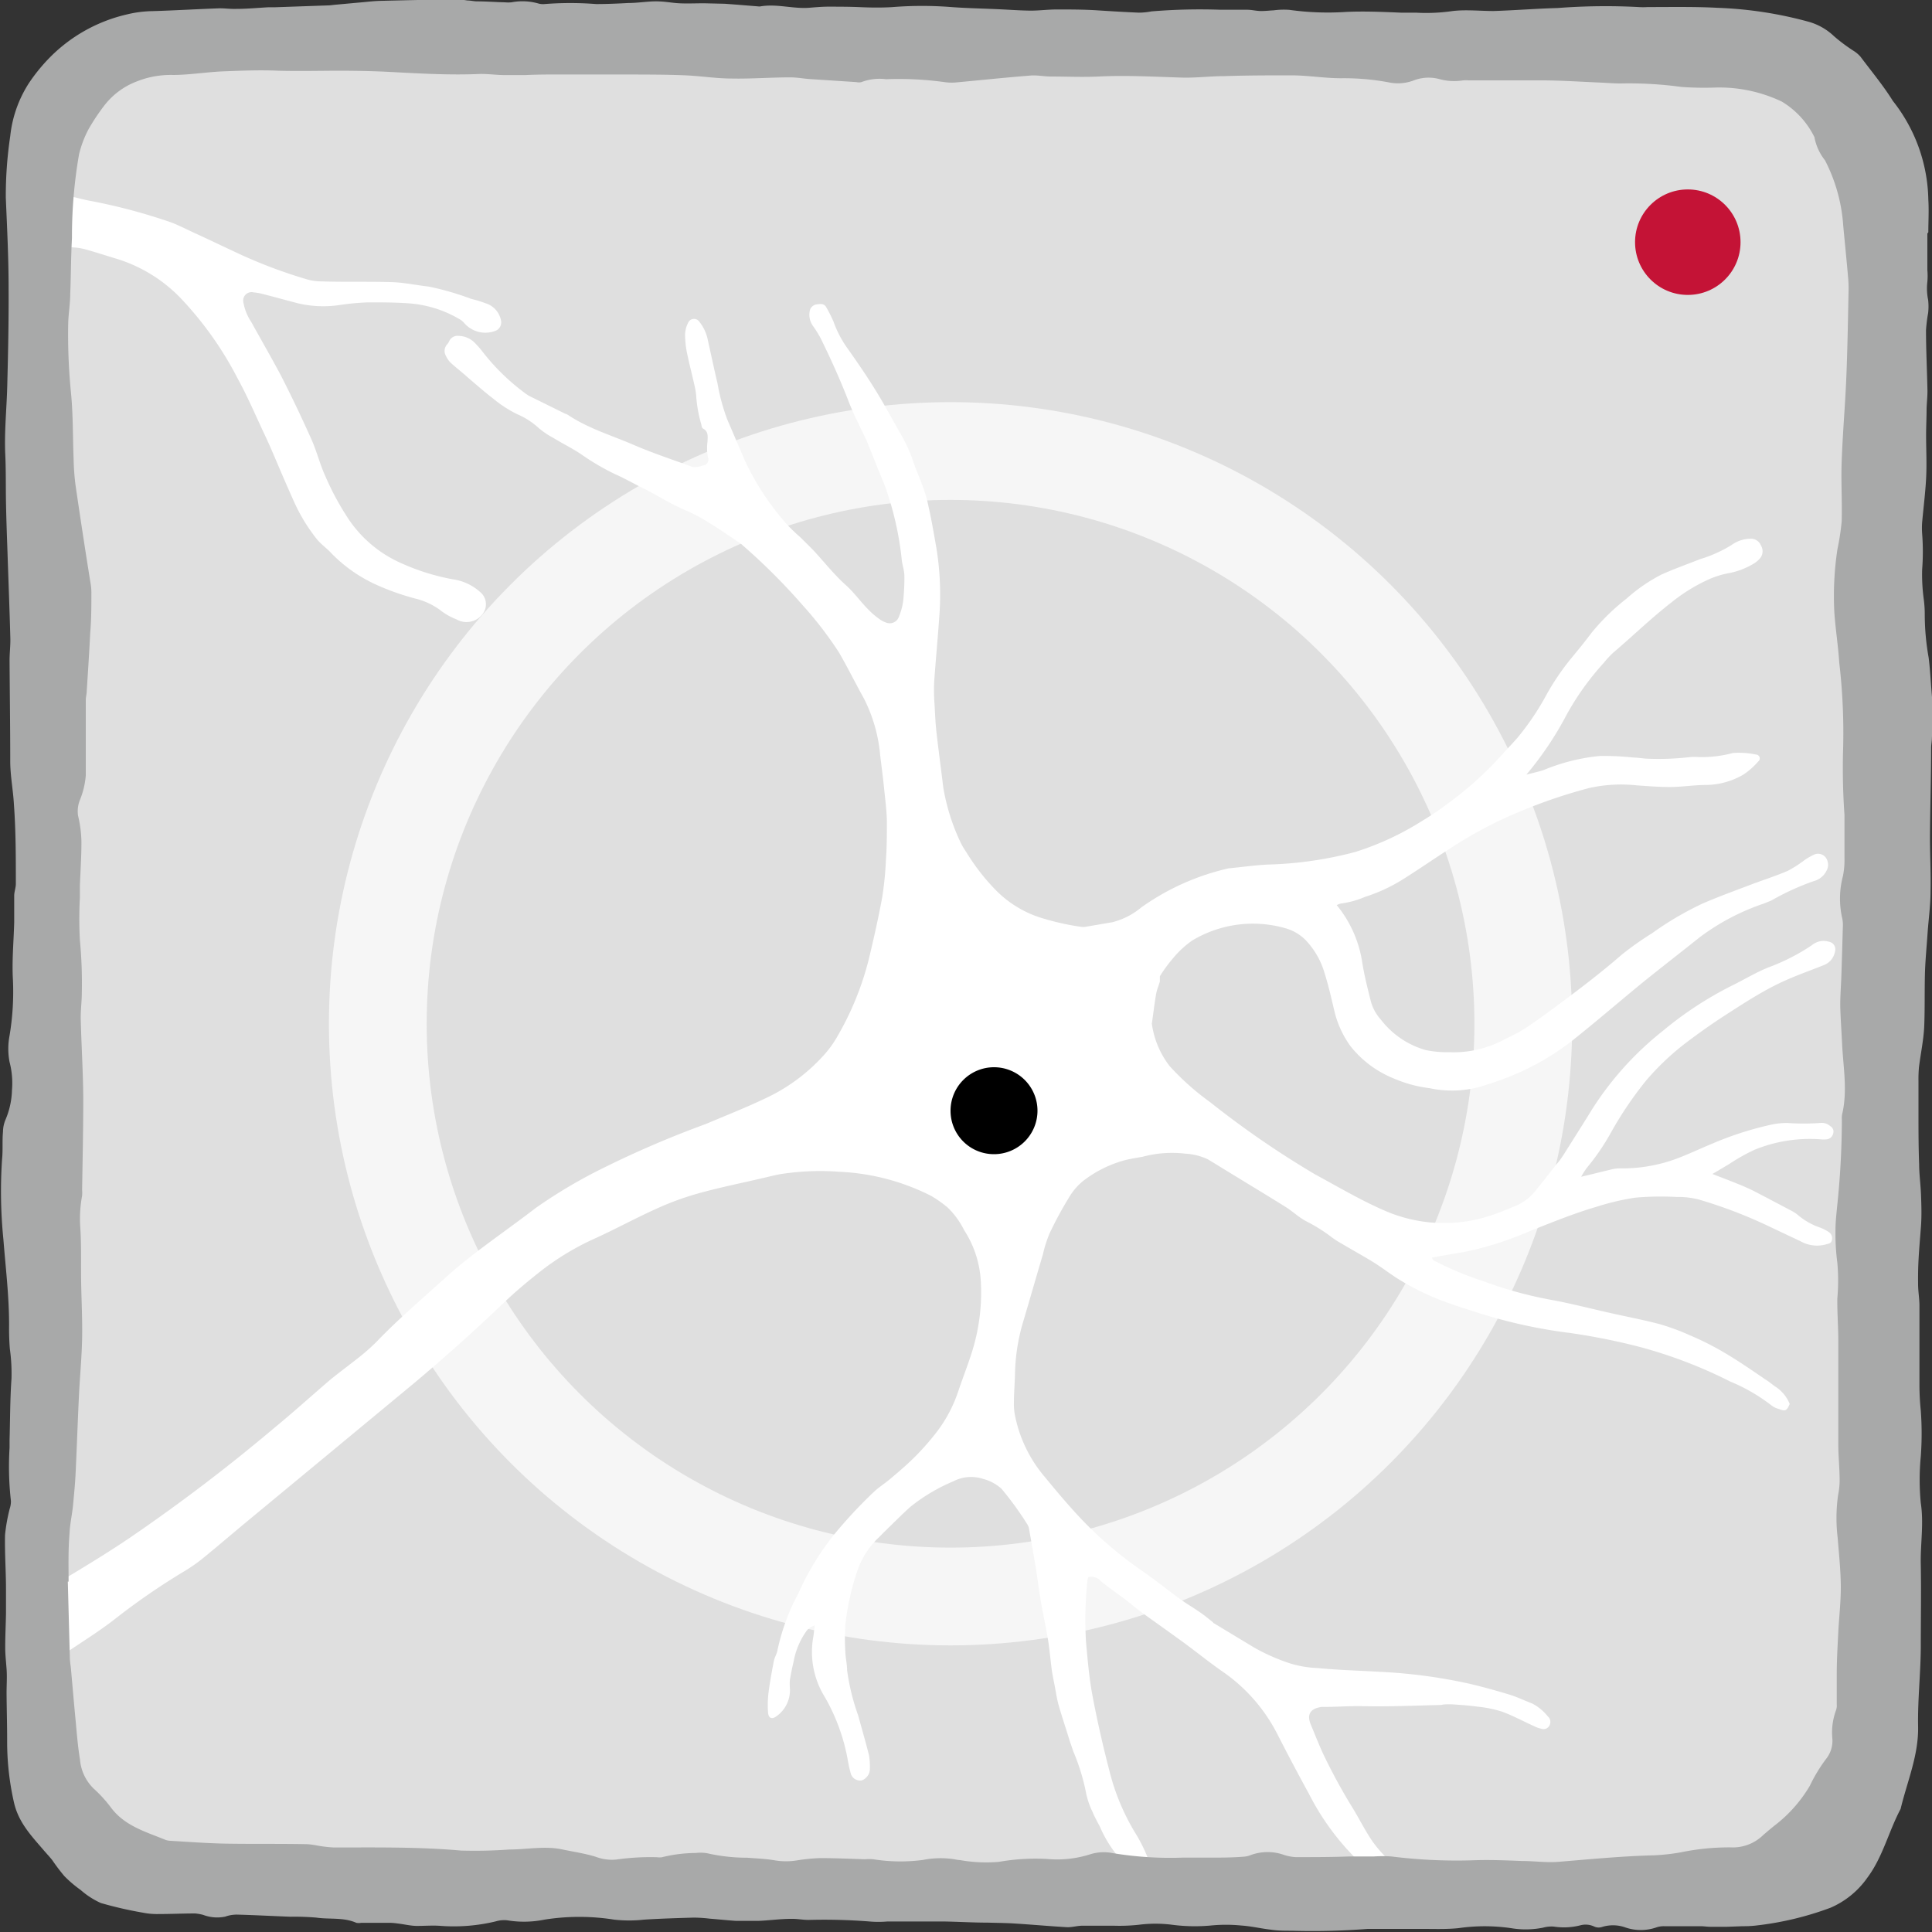
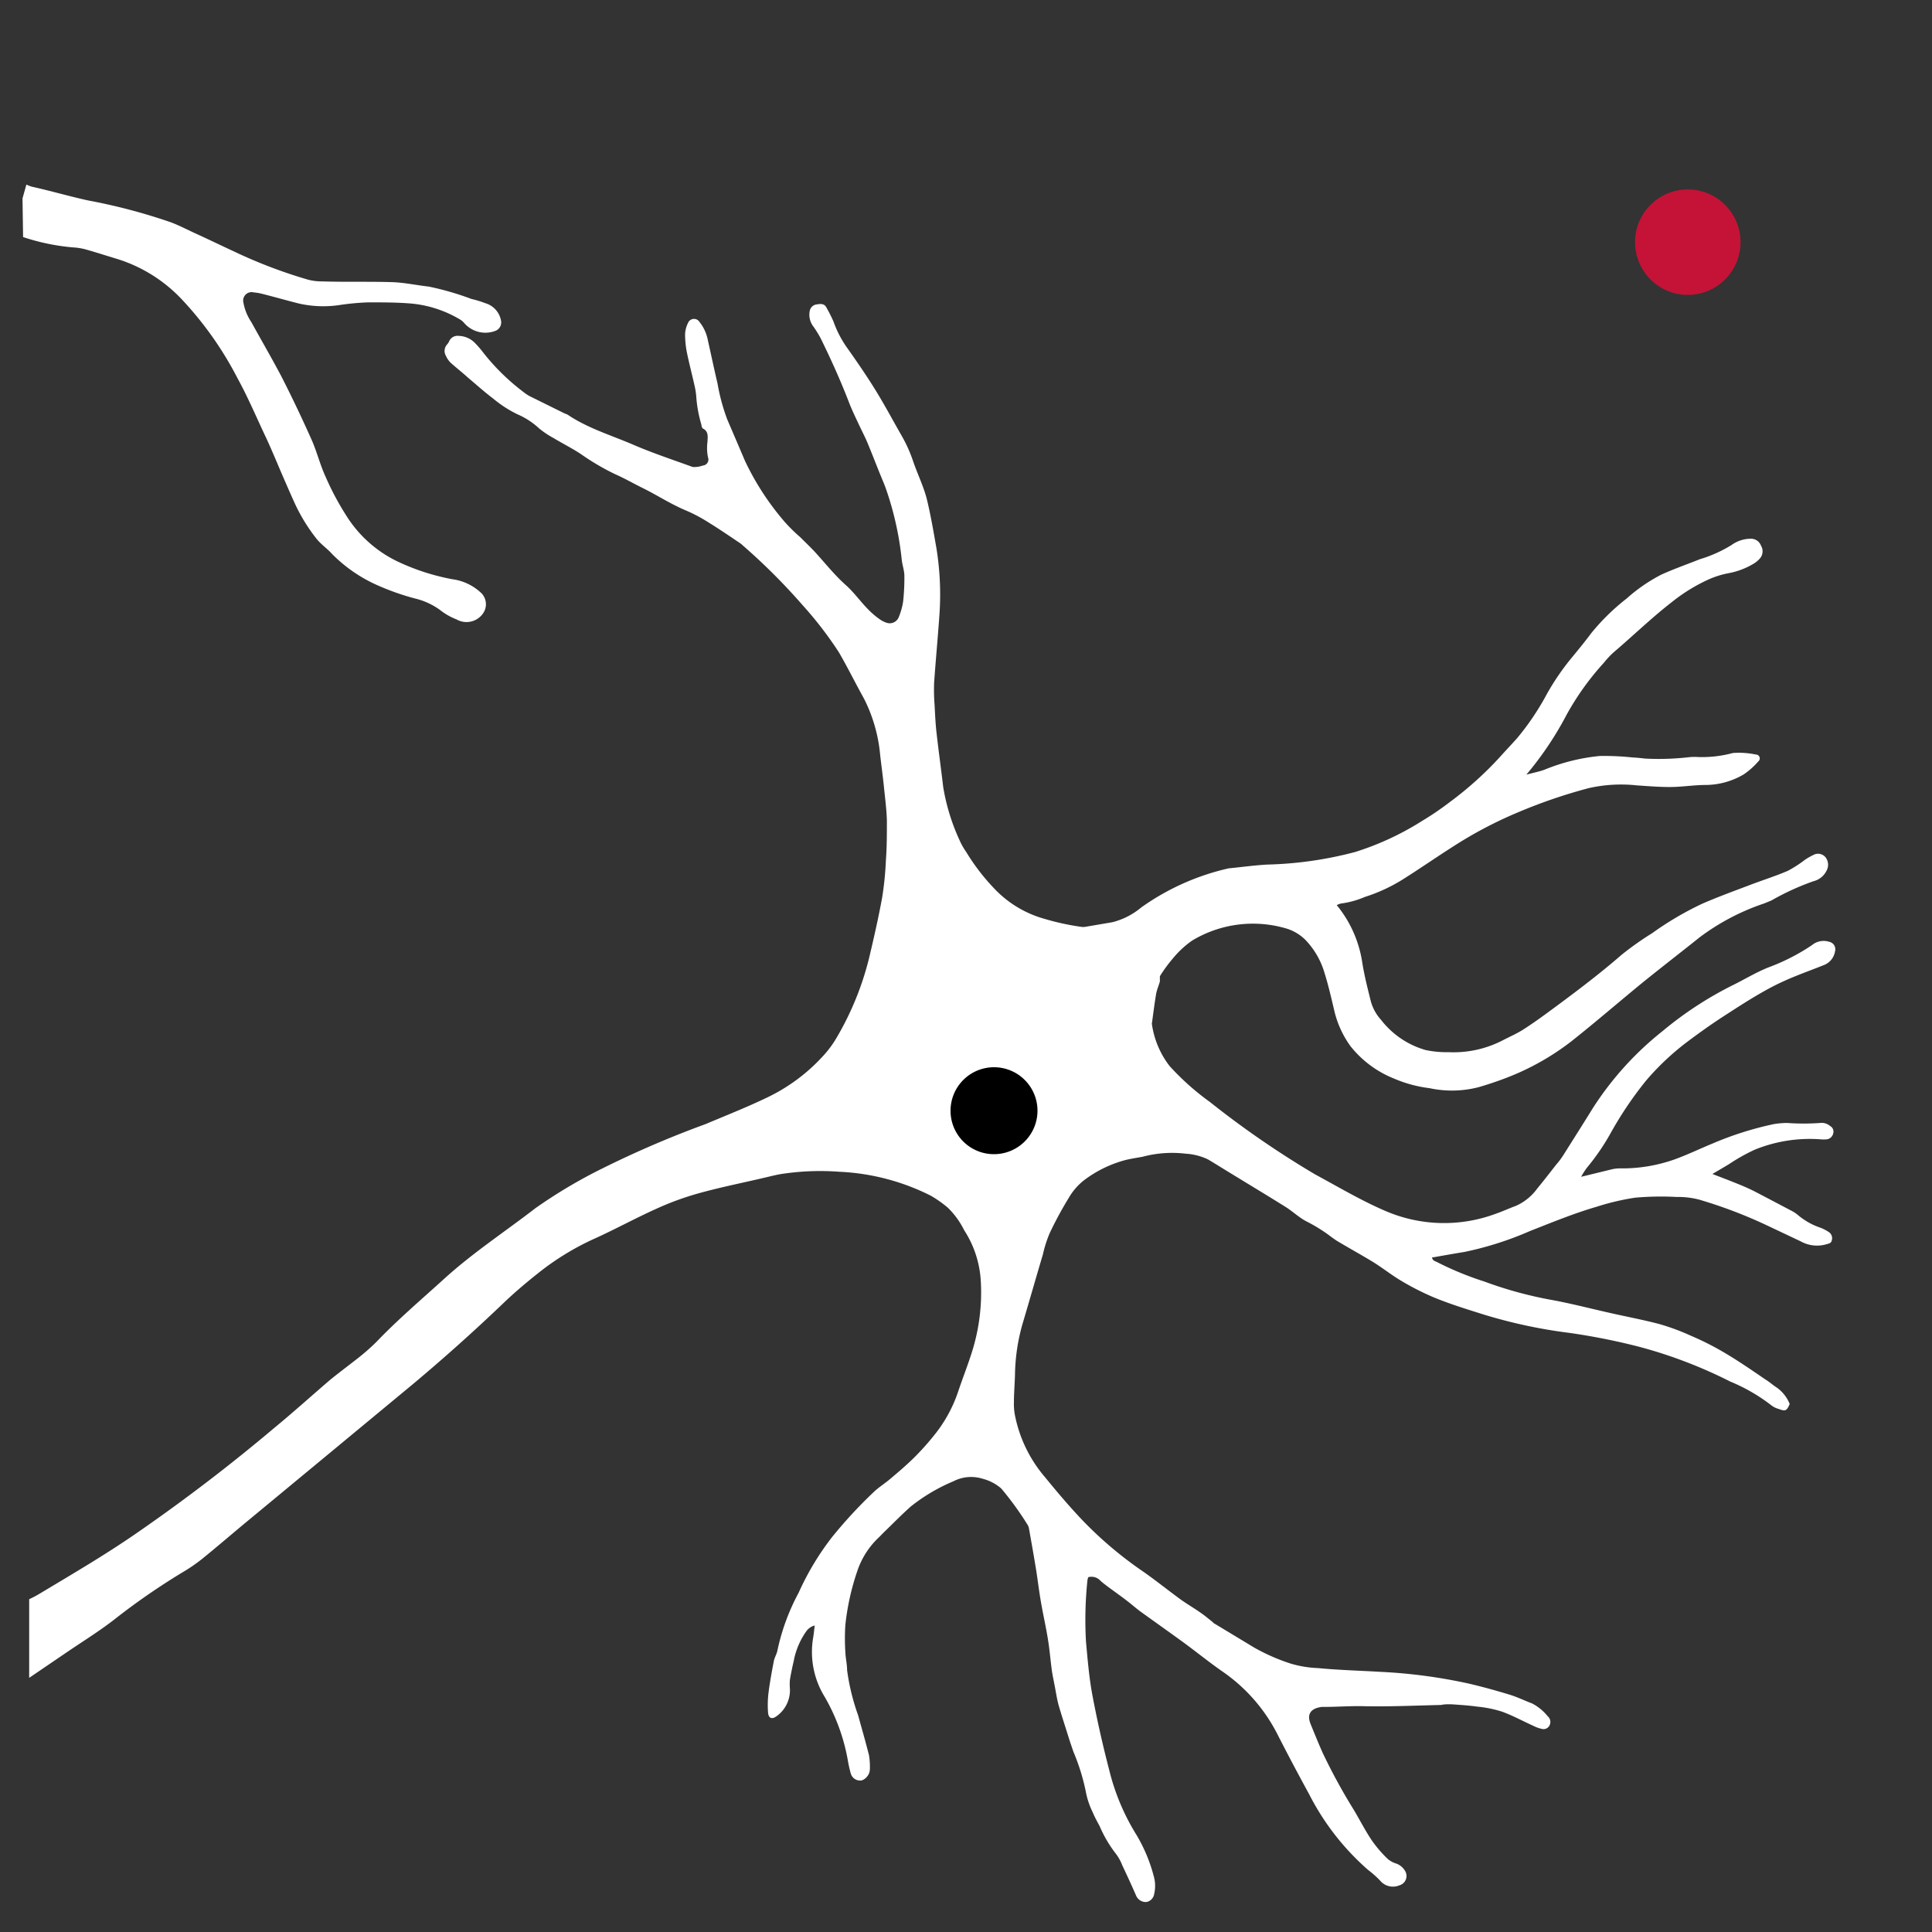
<svg xmlns="http://www.w3.org/2000/svg" viewBox="0 0 200 200.04">
  <rect x="0" y="0" width="200" height="200.04" fill="#333333" stroke="none" />
  <defs>
    <style>.cls-1{fill:#dfdfdf;}.cls-1,.cls-4{fill-rule:evenodd;}.cls-2,.cls-5{fill:none;}.cls-2{stroke:#f6f6f6;stroke-miterlimit:3.86;stroke-width:10.12px;}.cls-3,.cls-4{fill:#fff;}.cls-6{fill:#a8a9a9;}.cls-7{fill:#c41336;}</style>
  </defs>
  <g id="schwarzer_punkt" data-name="schwarzer punkt">
-     <polygon class="cls-1" points="10.37 5.7 32.98 5.01 68.3 5.7 110.4 6.4 146.06 6.05 173.56 6.05 185.74 8.13 189.74 12.48 192.01 16.14 192.71 23.96 192.01 51.46 194.44 87.82 194.09 129.22 194.44 156.72 193.75 178.99 193.05 185.42 189.4 193.08 185.74 196.2 177.57 198.13 168.87 197.78 102.93 197.44 40.11 197.78 20.12 197.09 13.49 196.2 8.1 192.74 3.75 187.34 3.05 179.33 3.05 151.33 2.71 113.39 2.36 73.72 2.71 44.14 2.36 20.49 5.67 8.48 10.37 5.7" />
-     <circle class="cls-2" cx="98.4" cy="105.98" r="59.29" />
    <path class="cls-3" d="M392.92,490.08a.76.76,0,0,0-.29-.87,4.39,4.39,0,0,0-.86-.45,7.15,7.15,0,0,1-2.29-1.27,3.75,3.75,0,0,0-.82-.54c-1.27-.67-2.54-1.34-3.81-2-.56-.28-1.14-.53-1.72-.76-.83-.34-1.66-.65-2.56-1l1.69-1a19.73,19.73,0,0,1,2.68-1.51,15.13,15.13,0,0,1,6.92-1.07,3.42,3.42,0,0,0,.45,0,.78.78,0,0,0,.76-.61.65.65,0,0,0-.31-.77,1.33,1.33,0,0,0-1.05-.32,23.83,23.83,0,0,1-3.38,0,8.42,8.42,0,0,0-1.42.12,34.13,34.13,0,0,0-6.31,2c-1.32.54-2.61,1.17-4,1.67a16.23,16.23,0,0,1-5.62.91,3.74,3.74,0,0,0-.75.08c-1,.24-2.08.51-3.25.79a7.77,7.77,0,0,1,.6-.94,23.28,23.28,0,0,0,2.47-3.61,38,38,0,0,1,3.67-5.43,27,27,0,0,1,4.15-3.92c1.25-.94,2.52-1.85,3.83-2.7,1.69-1.09,3.38-2.2,5.16-3.12s3.46-1.48,5.21-2.18a1.84,1.84,0,0,0,1.19-1.43.79.79,0,0,0-.62-1,1.89,1.89,0,0,0-1.78.36,21.27,21.27,0,0,1-4.48,2.29c-1.21.48-2.34,1.16-3.51,1.75a37.33,37.33,0,0,0-7.45,4.84,32.74,32.74,0,0,0-7.24,8c-1,1.62-2,3.19-3,4.78-.23.36-.48.71-.74,1-.67.85-1.33,1.71-2,2.52a5.48,5.48,0,0,1-2.19,1.79c-.73.27-1.44.6-2.17.85a15.33,15.33,0,0,1-11.31-.29c-2.53-1.08-4.89-2.49-7.3-3.79a96.25,96.25,0,0,1-10.93-7.52,26.55,26.55,0,0,1-4.16-3.71,9.2,9.2,0,0,1-1.83-4.31.26.26,0,0,1,0-.15c.14-1,.26-2,.43-3,.08-.45.27-.87.39-1.3,0-.18,0-.41,0-.54a14.7,14.7,0,0,1,1.32-1.81,10,10,0,0,1,2-1.87,12.19,12.19,0,0,1,9.6-1.31,4.75,4.75,0,0,1,2.14,1.22,8.32,8.32,0,0,1,2,3.48c.42,1.34.72,2.71,1.05,4.08a10.28,10.28,0,0,0,1.63,3.46,10.92,10.92,0,0,0,4.49,3.34,13.5,13.5,0,0,0,3.7,1,11,11,0,0,0,5.08-.11c.92-.27,1.83-.57,2.72-.91a26.35,26.35,0,0,0,6.89-3.85c2.46-1.95,4.83-4,7.27-6,2-1.62,4-3.16,6-4.76a23.63,23.63,0,0,1,6.65-3.49l.76-.31a26.16,26.16,0,0,1,4.37-2,2.05,2.05,0,0,0,1.36-1.12,1.26,1.26,0,0,0-.11-1.34,1,1,0,0,0-1.24-.27,7.39,7.39,0,0,0-.91.52,12.38,12.38,0,0,1-1.77,1.14c-1.33.57-2.73,1-4.09,1.53-1.59.6-3.2,1.19-4.76,1.87a32.68,32.68,0,0,0-5.2,3.06,31.69,31.69,0,0,0-3.14,2.22c-2.2,1.91-4.52,3.67-6.86,5.4-1.07.79-2.14,1.58-3.26,2.3-.69.45-1.46.78-2.19,1.16a11.05,11.05,0,0,1-5.61,1.23,10.44,10.44,0,0,1-2.38-.22,8.92,8.92,0,0,1-4.61-3.12,4.74,4.74,0,0,1-1.05-1.88c-.33-1.32-.67-2.64-.89-4a12.23,12.23,0,0,0-2.65-6,1.61,1.61,0,0,1,.45-.17,9.18,9.18,0,0,0,2.46-.68,17.14,17.14,0,0,0,4-1.86c1.68-1.06,3.32-2.2,5-3.27a42.86,42.86,0,0,1,6.86-3.63,54.28,54.28,0,0,1,7.34-2.51,15.21,15.21,0,0,1,4.94-.28c1.18.08,2.36.18,3.54.17s2.35-.2,3.53-.21a7.83,7.83,0,0,0,4-1.09,7.68,7.68,0,0,0,1.51-1.34.4.4,0,0,0-.24-.72,8.55,8.55,0,0,0-2.38-.16,12.32,12.32,0,0,1-3.58.42,5.73,5.73,0,0,0-.83,0,27.78,27.78,0,0,1-4.65.16c-.45-.05-.9-.1-1.35-.12a27.39,27.39,0,0,0-3.38-.15,20.12,20.12,0,0,0-5.69,1.41c-.56.21-1.16.32-1.9.52a34.44,34.44,0,0,0,4.17-6.21,28.1,28.1,0,0,1,3.86-5.38,8.93,8.93,0,0,1,1-1.07c2-1.7,3.9-3.55,6-5.18a17.92,17.92,0,0,1,3.69-2.3,9.24,9.24,0,0,1,2.14-.7,7.78,7.78,0,0,0,2.67-1,2.72,2.72,0,0,0,.68-.58,1.13,1.13,0,0,0,.08-1.28,1.1,1.1,0,0,0-1.05-.72,3.4,3.4,0,0,0-2,.65,13.79,13.79,0,0,1-3.28,1.47c-1.33.53-2.68,1-4,1.6a17.17,17.17,0,0,0-3.58,2.47,22.55,22.55,0,0,0-3.66,3.58c-.71.95-1.46,1.86-2.21,2.77a25.91,25.91,0,0,0-2.37,3.5,27.09,27.09,0,0,1-3.11,4.62c-.61.68-1.23,1.33-1.83,2a35.74,35.74,0,0,1-5.1,4.58,30.93,30.93,0,0,1-2.94,2,29.33,29.33,0,0,1-6.89,3.19,39.17,39.17,0,0,1-9.08,1.3c-1.3.07-2.59.25-3.89.38l-.07,0a25.13,25.13,0,0,0-9.1,4.06,7.51,7.51,0,0,1-3,1.53l-2.82.48a1.54,1.54,0,0,1-.37,0,26,26,0,0,1-3.82-.83,11.32,11.32,0,0,1-5.12-3.05,22,22,0,0,1-3-3.89,6.89,6.89,0,0,1-.64-1.12,21.45,21.45,0,0,1-1.73-5.59c-.22-1.87-.48-3.74-.69-5.61-.11-.94-.15-1.9-.2-2.85a20.31,20.31,0,0,1-.05-2.34c.16-2.3.38-4.6.54-6.9a29.87,29.87,0,0,0-.31-7.07c-.3-1.71-.59-3.42-1-5.09-.34-1.3-.95-2.54-1.39-3.82a14.63,14.63,0,0,0-1.2-2.68c-.9-1.57-1.75-3.17-2.7-4.71s-2-3.06-3.07-4.57a11.11,11.11,0,0,1-1.29-2.55,15.49,15.49,0,0,0-.71-1.41c-.23-.49-.66-.41-1-.36a.83.83,0,0,0-.74.65,2,2,0,0,0,.37,1.64,11.6,11.6,0,0,1,.75,1.21c1.1,2.24,2.12,4.5,3,6.81.33.82.72,1.61,1.09,2.4.26.55.54,1.08.77,1.64.52,1.25,1,2.52,1.52,3.77.12.28.23.56.34.85a32.42,32.42,0,0,1,1.68,7.48c.06.54.26,1.08.27,1.62a22.09,22.09,0,0,1-.13,2.7,6.89,6.89,0,0,1-.47,1.65,1,1,0,0,1-1.23.54,2.64,2.64,0,0,1-.73-.37,7.81,7.81,0,0,1-1-.83c-.89-.85-1.57-1.87-2.5-2.7-1.2-1.07-2.2-2.35-3.29-3.53-.47-.49-1-1-1.44-1.44a17.34,17.34,0,0,1-1.56-1.53,27.85,27.85,0,0,1-4.15-6.36q-.92-2.16-1.84-4.3a20.5,20.5,0,0,1-1-3.7c-.35-1.49-.67-3-1-4.48a4.34,4.34,0,0,0-.86-1.89.67.67,0,0,0-1.2.1,2.88,2.88,0,0,0-.3,1.14,9.72,9.72,0,0,0,.18,1.87c.24,1.18.55,2.35.81,3.52a7.25,7.25,0,0,1,.16,1,13.54,13.54,0,0,0,.54,3c0,.14.07.35.17.4.6.3.47.89.46,1.35a4.9,4.9,0,0,0,.05,1.62.62.62,0,0,1-.53.85A2.57,2.57,0,0,1,275,410c-2-.73-4.09-1.42-6.07-2.27-2.3-1-4.74-1.71-6.85-3.13-.13-.08-.28-.11-.41-.18l-3.58-1.77a4.24,4.24,0,0,1-.56-.38,22.45,22.45,0,0,1-4.33-4.27,9.87,9.87,0,0,0-.8-.9,2.43,2.43,0,0,0-1.64-.67.94.94,0,0,0-.94.51,1.36,1.36,0,0,1-.24.38,1,1,0,0,0-.11,1.19,2.27,2.27,0,0,0,.46.68c.58.53,1.2,1,1.8,1.55.87.73,1.71,1.49,2.61,2.17a12.28,12.28,0,0,0,2.51,1.63,7.91,7.91,0,0,1,2.25,1.46,9.07,9.07,0,0,0,1.49,1c.94.57,1.93,1.06,2.85,1.67a25.08,25.08,0,0,0,3.5,2.06c1,.44,1.88.95,2.83,1.42,1.55.76,3,1.72,4.6,2.38a16.16,16.16,0,0,1,2.32,1.24c1.09.67,2.15,1.4,3.21,2.11a2.31,2.31,0,0,1,.29.24,63.35,63.35,0,0,1,6.19,6.18,38.69,38.69,0,0,1,3.77,4.9c.91,1.57,1.71,3.2,2.59,4.78a16.06,16.06,0,0,1,1.68,5.9c.13,1.1.28,2.19.39,3.29s.27,2.3.3,3.45c0,1.35,0,2.71-.1,4.06a33.66,33.66,0,0,1-.39,3.9c-.39,2.12-.87,4.23-1.37,6.33a30.8,30.8,0,0,1-3.33,8.15,10.72,10.72,0,0,1-1.43,1.93,18.74,18.74,0,0,1-5.79,4.29c-2.08,1-4.24,1.85-6.37,2.75a104.34,104.34,0,0,0-10.6,4.55,52,52,0,0,0-7,4.15c-3.16,2.44-6.52,4.64-9.48,7.34-2.37,2.15-4.8,4.22-7,6.52a21.52,21.52,0,0,1-1.75,1.55c-1,.79-2,1.53-3,2.34-1.95,1.67-3.85,3.39-5.81,5q-6.93,5.85-14.41,11c-3.15,2.17-6.45,4.1-9.73,6.07a12.15,12.15,0,0,1-1.23.66v8.14l4-2.72c1.62-1.1,3.3-2.14,4.84-3.34a70.12,70.12,0,0,1,7.08-4.89,17.8,17.8,0,0,0,1.93-1.32c1.58-1.28,3.12-2.61,4.69-3.91q8.63-7.14,17.25-14.28,4.77-4,9.22-8.25c1.16-1.12,2.39-2.16,3.65-3.16a27.59,27.59,0,0,1,5.63-3.49c2.24-1,4.41-2.2,6.66-3.21a29.93,29.93,0,0,1,4.39-1.6c2.2-.61,4.45-1.06,6.67-1.58.71-.16,1.42-.36,2.14-.45a26.56,26.56,0,0,1,5.71-.19,23.33,23.33,0,0,1,9.48,2.48,12,12,0,0,1,1.77,1.25,8.55,8.55,0,0,1,1.68,2.32,10.76,10.76,0,0,1,1.72,5.24,20.41,20.41,0,0,1-.85,7.16c-.44,1.44-1,2.84-1.48,4.27a14.49,14.49,0,0,1-2.58,4.66,26.71,26.71,0,0,1-2,2.22c-.77.76-1.59,1.46-2.41,2.15-.59.51-1.27.92-1.82,1.46a48.53,48.53,0,0,0-4.24,4.59,28.35,28.35,0,0,0-3.48,5.79,22.36,22.36,0,0,0-2.18,5.91c-.06.39-.3.75-.38,1.14-.21,1.08-.41,2.17-.55,3.26a10.55,10.55,0,0,0-.05,2.1c.05.59.41.71.88.36a3.29,3.29,0,0,0,1.38-2.87,5.31,5.31,0,0,1,0-.89q.17-1,.39-1.92a7.8,7.8,0,0,1,1.3-3.1,1.52,1.52,0,0,1,.88-.61c-.06.45-.09.82-.15,1.19a8.84,8.84,0,0,0,1.19,6.21,20.15,20.15,0,0,1,2.4,6.63,12,12,0,0,0,.3,1.32,1,1,0,0,0,1,.7c.33,0,.78-.4.91-.82a1.43,1.43,0,0,0,.06-.37,7.43,7.43,0,0,0-.09-1.42c-.35-1.39-.75-2.77-1.13-4.15a22.75,22.75,0,0,1-1.14-4.67c0-.63-.16-1.25-.18-1.88a21.63,21.63,0,0,1,0-2.79,25.51,25.51,0,0,1,1.26-5.65,8.44,8.44,0,0,1,2.23-3.44c.23-.23.45-.47.69-.69.85-.83,1.68-1.67,2.56-2.46A18.59,18.59,0,0,1,302,515a4,4,0,0,1,3.06-.25,4.69,4.69,0,0,1,1.89,1,32.44,32.44,0,0,1,2.74,3.78,1.16,1.16,0,0,1,.14.42c.25,1.41.5,2.82.73,4.23.17,1.08.3,2.18.49,3.27.22,1.3.52,2.59.73,3.9.18,1.08.26,2.17.41,3.26.09.59.22,1.18.33,1.77s.21,1.24.38,1.84c.31,1.08.67,2.15,1,3.22.16.52.33,1,.52,1.56a21.57,21.57,0,0,1,1.32,4.32,8.17,8.17,0,0,0,.66,1.91c.21.51.48,1,.74,1.48a12.81,12.81,0,0,0,1.63,2.79,4.85,4.85,0,0,1,.7,1.24c.5,1.06,1,2.14,1.46,3.2a1.08,1.08,0,0,0,1.08.61,1,1,0,0,0,.77-.83,3.66,3.66,0,0,0-.05-1.86,16.41,16.41,0,0,0-1.77-4.23,23.09,23.09,0,0,1-2.83-6.72c-.67-2.57-1.26-5.18-1.75-7.79-.34-1.82-.49-3.68-.66-5.53a39.38,39.38,0,0,1,.15-6.33,1.59,1.59,0,0,1,.09-.33,1.25,1.25,0,0,1,1.26.37c.24.22.5.41.76.61.65.48,1.3.94,1.94,1.43s1,.83,1.53,1.21c1.39,1,2.8,2,4.18,3s2.75,2.12,4.17,3.11a17.54,17.54,0,0,1,5.76,6.57c1.06,2.08,2.16,4.15,3.28,6.2a26.19,26.19,0,0,0,6.08,7.8,10.83,10.83,0,0,1,1.24,1.1,1.72,1.72,0,0,0,2,.5,1,1,0,0,0,.61-1.46,1.75,1.75,0,0,0-.89-.78,2.55,2.55,0,0,1-.92-.49,13,13,0,0,1-1.58-1.82c-.69-1-1.28-2.16-1.92-3.24a60,60,0,0,1-3.22-5.89c-.45-1-.85-2-1.26-3s-.05-1.63,1.14-1.79h.23c1.3,0,2.6-.1,3.91-.08,2.71.07,5.43-.06,8.14-.12.15,0,.3-.06.45-.06a6.76,6.76,0,0,1,.9,0c.83.06,1.65.11,2.47.23a12.2,12.2,0,0,1,2.57.52c1.13.41,2.2,1,3.29,1.49a3.17,3.17,0,0,0,.78.28.69.69,0,0,0,.87-.4.76.76,0,0,0-.21-.89A5.06,5.06,0,0,0,361.9,538c-.77-.29-1.52-.66-2.3-.9-1.37-.42-2.75-.8-4.14-1.13a54.43,54.43,0,0,0-9.24-1.24c-2.16-.13-4.32-.18-6.47-.39a11.3,11.3,0,0,1-2.82-.46,20.27,20.27,0,0,1-3.79-1.66L329,529.72c-.06,0-.11-.1-.17-.15-.43-.34-.85-.7-1.3-1-.7-.49-1.45-.92-2.13-1.42-1.36-1-2.67-2.06-4.05-3a39.92,39.92,0,0,1-6-5.12c-1.35-1.42-2.62-2.92-3.86-4.44a14,14,0,0,1-3.14-6.51,5.91,5.91,0,0,1-.09-1.19c0-.95.08-1.91.11-2.86a20.19,20.19,0,0,1,.79-5.35c.71-2.38,1.39-4.78,2.1-7.16a12.77,12.77,0,0,1,.71-2.22,38.89,38.89,0,0,1,2-3.69,6.38,6.38,0,0,1,1.47-1.71,12.3,12.3,0,0,1,4.43-2.17c.56-.13,1.13-.22,1.7-.32a11.81,11.81,0,0,1,4.47-.32,6.21,6.21,0,0,1,2.31.59c1,.6,1.92,1.18,2.88,1.76,1.73,1.06,3.48,2.11,5.2,3.19.72.46,1.35,1.07,2.1,1.46a17,17,0,0,1,2.31,1.41c.3.23.6.45.92.65,1.14.68,2.31,1.33,3.43,2s2,1.39,3,2a27.48,27.48,0,0,0,3.41,1.76c1.71.72,3.49,1.26,5.26,1.82a52.43,52.43,0,0,0,8.83,1.9,66,66,0,0,1,7.38,1.47,48.51,48.51,0,0,1,9.35,3.58,18.4,18.4,0,0,1,4.29,2.49,2.19,2.19,0,0,0,.74.35c.68.26.81.19,1.12-.52a3.86,3.86,0,0,0-1.52-1.82c-.33-.23-.63-.5-1-.72-1.46-1-2.91-2-4.41-2.87a29.23,29.23,0,0,0-3.31-1.66,23.32,23.32,0,0,0-3.24-1.2c-1.7-.45-3.43-.77-5.14-1.16-2.06-.46-4.11-1-6.18-1.37a41,41,0,0,1-6.82-1.88,32.44,32.44,0,0,1-4.87-2c-.21-.11-.48-.15-.54-.48,1.14-.2,2.25-.4,3.36-.58a34,34,0,0,0,6.75-2.15c2.29-.9,4.57-1.84,6.94-2.53a25.48,25.48,0,0,1,4-.94,30.53,30.53,0,0,1,4.28-.07,8.54,8.54,0,0,1,2.31.27,48.69,48.69,0,0,1,7.18,2.74l3.34,1.58a3.47,3.47,0,0,0,2.62.32C392.59,490.39,392.85,490.39,392.92,490.08Z" transform="translate(-203.3 -361.66)" />
    <path class="cls-4" d="M248.82,424.78a6.53,6.53,0,0,0,1.74,1,2.08,2.08,0,0,0,2.7-.56,1.65,1.65,0,0,0-.08-2.11,5.37,5.37,0,0,0-3.06-1.49,23.11,23.11,0,0,1-5.59-1.8,12.75,12.75,0,0,1-5.36-4.75A28.37,28.37,0,0,1,237,411c-.57-1.23-.89-2.57-1.44-3.81-1-2.24-2.06-4.47-3.18-6.66-1-1.88-2.05-3.69-3.07-5.54a5.26,5.26,0,0,1-.81-2,.87.87,0,0,1,1.06-1.06,5.34,5.34,0,0,1,.89.15c1.27.32,2.52.68,3.79,1a11.41,11.41,0,0,0,4.12.17,26.35,26.35,0,0,1,3.07-.29c1.43,0,2.86,0,4.29.11a12,12,0,0,1,5.13,1.62,1.71,1.71,0,0,1,.47.37,2.9,2.9,0,0,0,3.21.87.94.94,0,0,0,.65-1,2.31,2.31,0,0,0-1.63-1.88,10.4,10.4,0,0,0-1.44-.44,29.63,29.63,0,0,0-4.41-1.28c-1.25-.14-2.49-.41-3.73-.46-2.44-.08-4.89,0-7.33-.08a5.69,5.69,0,0,1-1.42-.17,51,51,0,0,1-7.74-2.95c-1.32-.61-2.63-1.25-4-1.87-.82-.38-1.63-.8-2.47-1.12a59.71,59.71,0,0,0-8.59-2.27c-2-.44-3.9-1-5.85-1.43a3.62,3.62,0,0,1-.35-.13l-.19-.08-.4,1.43.06,4a22.33,22.33,0,0,0,5.16,1.07,6.63,6.63,0,0,1,1.25.19c1.11.31,2.21.67,3.31,1a15.51,15.51,0,0,1,6.71,4.19,35.94,35.94,0,0,1,5.77,8.17c1.1,2,2,4.15,3,6.25.63,1.37,1.2,2.77,1.8,4.15.38.87.76,1.75,1.16,2.62a18.18,18.18,0,0,0,2.16,3.52c.48.63,1.14,1.06,1.65,1.63a15.28,15.28,0,0,0,4.48,3.15,25.94,25.94,0,0,0,4.1,1.47A7.29,7.29,0,0,1,248.82,424.78Z" transform="translate(-203.3 -361.66)" />
    <path class="cls-5" d="M402.82,385.83h.05c0-1.12.06-2.25,0-3.37a16.94,16.94,0,0,0-3.67-10.23c-1-1.61-2.22-3.07-3.36-4.59a3.2,3.2,0,0,0-.65-.56,17.64,17.64,0,0,1-2.07-1.54,6.27,6.27,0,0,0-2.76-1.54,41.1,41.1,0,0,0-9.28-1.41c-2.41-.13-4.84-.06-7.26-.08a7.53,7.53,0,0,1-.95,0,65,65,0,0,0-8.37.1c-2.21.06-4.42.24-6.63.31-1.41,0-2.84-.16-4.23,0a18.81,18.81,0,0,1-3.82.17c-.52,0-1,0-1.56,0-1.87,0-3.74-.16-5.6-.08a28.79,28.79,0,0,1-5.94-.21,8,8,0,0,0-1.62.05c-.46,0-.91.08-1.37.07s-.91-.11-1.37-.13c-.92,0-1.84,0-2.76,0a61.08,61.08,0,0,0-7.16.17,7.05,7.05,0,0,1-1.29.13c-1.43-.06-2.87-.18-4.31-.24s-2.81-.09-4.21-.09c-.89,0-1.78.13-2.67.12-1.15,0-2.3-.1-3.45-.15-1.55-.07-3.11-.1-4.66-.21a38.85,38.85,0,0,0-6.29,0c-1.08.1-2.18,0-3.26,0s-2.23-.06-3.35-.05c-.63,0-1.26.06-1.89.11-1.7.14-3.38-.43-5.08-.14a.8.8,0,0,1-.26,0l-2.22-.18-1.21-.09-2.14-.05c-.86,0-1.72,0-2.58,0s-1.6-.2-2.41-.2-1.89.12-2.84.17c-1.12.06-2.24.15-3.36.11a34,34,0,0,0-5.34,0,1.76,1.76,0,0,1-.68-.07,6,6,0,0,0-2.74-.11,3.88,3.88,0,0,1-.68,0c-1,0-2-.06-2.94-.1-.31,0-.62-.06-.94-.09a9.59,9.59,0,0,0-1.19-.12q-3.93.06-7.86.16c-.74,0-1.49.12-2.23.18l-2.4.22c-.26,0-.51.06-.77.07l-5.43.19-.69,0c-1.12.06-2.24.14-3.36.17-.57,0-1.15-.08-1.72-.06-2.3.08-4.6.22-6.9.29a11.94,11.94,0,0,0-2.73.35,16.37,16.37,0,0,0-8.12,4.62,18.33,18.33,0,0,0-2,2.49,12.52,12.52,0,0,0-1.93,5.48,42.11,42.11,0,0,0-.46,6.35c.13,3.11.27,6.21.29,9.32,0,3.39,0,6.78-.14,10.18-.06,2.4-.32,4.81-.2,7.22.08,1.61,0,3.23.07,4.84s.09,3.33.15,5c.1,3,.22,6,.3,9.05,0,.77-.09,1.55-.08,2.32,0,3.48.08,6.95.07,10.43,0,1.51.3,3,.38,4.46.15,2.73.16,5.47.2,8.2,0,.42-.16.84-.17,1.27,0,.91,0,1.82,0,2.73-.05,2-.25,4-.13,6a27.52,27.52,0,0,1-.35,5.74,7.22,7.22,0,0,0,0,2.74,8.61,8.61,0,0,1,.25,2.9,8.34,8.34,0,0,1-.67,3.07,3.29,3.29,0,0,0-.26,1.25c-.06.92,0,1.85-.09,2.76a49.66,49.66,0,0,0,.13,8.36c.23,2.95.64,5.88.59,8.85,0,.83,0,1.67.08,2.5a18.6,18.6,0,0,1,.17,3.08c-.15,2.12-.14,4.25-.2,6.38,0,.26,0,.52,0,.78a31.6,31.6,0,0,0,.14,5.5,2.44,2.44,0,0,1-.13.83,18.21,18.21,0,0,0-.48,2.7c0,1.86.07,3.73.1,5.6,0,.83,0,1.67,0,2.5,0,1.18-.09,2.36-.08,3.54,0,.74.12,1.49.14,2.23s0,1.66,0,2.49c0,1.64,0,3.28.06,4.92a28.33,28.33,0,0,0,.72,6.47c.51,2,1.79,3.36,3,4.81.31.37.65.72.95,1.1a20.13,20.13,0,0,0,1.24,1.64,12.4,12.4,0,0,0,1.7,1.45,8.28,8.28,0,0,0,2.09,1.35,40,40,0,0,0,4.36,1,7.34,7.34,0,0,0,1.62.14c1.26,0,2.52-.05,3.78-.06a4.94,4.94,0,0,1,.84.15,4.08,4.08,0,0,0,2.27.18,3.57,3.57,0,0,1,1.25-.21c1.84.05,3.68.15,5.52.22a26.07,26.07,0,0,1,2.66.09c1.38.2,2.82-.05,4.15.54a1.43,1.43,0,0,0,.51,0c1,0,2,0,3,0a6.88,6.88,0,0,1,.77.07c.65.08,1.3.21,2,.25.83,0,1.67-.05,2.5,0a18.49,18.49,0,0,0,5.65-.47,3,3,0,0,1,1.19-.11,10.6,10.6,0,0,0,3.85-.07,23,23,0,0,1,7.22,0,13.89,13.89,0,0,0,3.09,0c1.72-.11,3.44-.16,5.16-.21a15.05,15.05,0,0,1,1.64.11c.92.07,1.83.17,2.75.23.74,0,1.49.07,2.23,0,1.15,0,2.29-.17,3.44-.21.6,0,1.21.08,1.81.11a60,60,0,0,1,6.29.16,10.87,10.87,0,0,0,1.89,0c1.9,0,3.8,0,5.7,0,1.56,0,3.11.08,4.66.12,1,0,2,0,2.93.1,1.75.11,3.5.27,5.25.37.54,0,1.08-.14,1.62-.15,1.09,0,2.19,0,3.28,0a18.44,18.44,0,0,0,2.58-.1,13.58,13.58,0,0,1,3.43,0,18.17,18.17,0,0,0,4,.08,16,16,0,0,1,3.17,0c1,.07,2,.32,3.07.43.71.08,1.43.06,2.15.11a73.48,73.48,0,0,0,7.85-.19c1.8-.07,3.61,0,5.42,0,1.35,0,2.71.06,4-.08a18.93,18.93,0,0,1,5.42,0,9.09,9.09,0,0,0,3.33-.05,3.28,3.28,0,0,1,1.11-.11,6.83,6.83,0,0,0,2.74-.13,2.09,2.09,0,0,1,1.43.12,1.11,1.11,0,0,0,.82.05,3.81,3.81,0,0,1,2.45.06,4.93,4.93,0,0,0,3.13,0,2.39,2.39,0,0,1,.84-.14c1.27,0,2.53,0,3.8,0,.34,0,.69,0,1,.06.57,0,1.14,0,1.71,0l1.64-.06A11.14,11.14,0,0,0,385,561a32.31,32.31,0,0,0,7.77-1.89,9,9,0,0,0,3.81-3.1c1.6-2.16,2.21-4.8,3.45-7.13.68-2.84,1.88-5.54,1.81-8.57-.05-2.78.22-5.57.28-8.36s.09-5.53,0-8.29c0-2.15.35-4.27,0-6.44a25.14,25.14,0,0,1,0-4.83,32.61,32.61,0,0,0,0-4.74A26.18,26.18,0,0,1,402,505c0-2.76,0-5.52,0-8.28,0-.72-.12-1.44-.14-2.15,0-.86,0-1.73.05-2.59.06-1.14.21-2.29.25-3.43s0-2.19,0-3.28-.17-2.07-.19-3.1c-.05-1.78-.06-3.56-.07-5.34,0-1.09,0-2.18,0-3.27a14.05,14.05,0,0,1,.05-1.45c.17-1.37.46-2.73.54-4.11.1-1.86,0-3.74.08-5.61,0-1.38.17-2.75.27-4.13s.28-2.92.31-4.38c0-1.86-.07-3.72-.06-5.59,0-3.1.08-6.21.12-9.31,0-.32.07-.63.08-.95,0-.86.12-1.72.1-2.58s-.11-2-.19-2.93-.13-1.89-.25-2.83a25.66,25.66,0,0,1-.4-4.55,12.07,12.07,0,0,0-.1-1.46,18.9,18.9,0,0,1-.17-3.09,24.05,24.05,0,0,0,0-3.7,8,8,0,0,1,0-1.2c.14-1.51.34-3,.41-4.53s0-3,0-4.49c0-.92,0-1.84.05-2.75,0-.6.1-1.21.09-1.81,0-2.1-.13-4.2-.15-6.3a15.72,15.72,0,0,1,.22-1.78,6.11,6.11,0,0,0,0-1.35,5.93,5.93,0,0,1-.08-1.88,6.94,6.94,0,0,0,0-1.21C402.82,388.36,402.82,387.09,402.82,385.83Z" transform="translate(-203.3 -361.66)" />
-     <path class="cls-6" d="M402.82,385.83c0,1.26,0,2.53,0,3.79a6.94,6.94,0,0,1,0,1.21,5.93,5.93,0,0,0,.08,1.88,6.11,6.11,0,0,1,0,1.35,15.72,15.72,0,0,0-.22,1.78c0,2.1.11,4.2.15,6.3,0,.6-.07,1.21-.09,1.81,0,.91-.05,1.83-.05,2.75,0,1.49.08,3,0,4.49s-.27,3-.41,4.53a8,8,0,0,0,0,1.2,24.05,24.05,0,0,1,0,3.7,18.9,18.9,0,0,0,.17,3.09,12.07,12.07,0,0,1,.1,1.46,25.66,25.66,0,0,0,.4,4.55c.12.94.18,1.89.25,2.83s.17,1.95.19,2.93-.06,1.72-.1,2.58c0,.32-.07.63-.08.95,0,3.1-.1,6.21-.12,9.31,0,1.87.1,3.73.06,5.59,0,1.46-.21,2.92-.31,4.38s-.23,2.75-.27,4.13c-.05,1.87,0,3.75-.08,5.61-.08,1.38-.37,2.74-.54,4.11a14.05,14.05,0,0,0-.05,1.45c0,1.09,0,2.18,0,3.27,0,1.78,0,3.56.07,5.34,0,1,.15,2.06.19,3.1s.08,2.18,0,3.28-.19,2.29-.25,3.43c-.05.86-.06,1.73-.05,2.59,0,.71.13,1.43.14,2.15,0,2.76,0,5.52,0,8.28a26.18,26.18,0,0,0,.14,2.66,32.61,32.61,0,0,1,0,4.74,25.14,25.14,0,0,0,0,4.83c.33,2.17-.06,4.29,0,6.44.05,2.76,0,5.53,0,8.29s-.33,5.58-.28,8.36c.07,3-1.13,5.73-1.81,8.57-1.24,2.33-1.85,5-3.45,7.13a9,9,0,0,1-3.81,3.1A32.31,32.31,0,0,1,385,561a11.14,11.14,0,0,1-1.29.06l-1.64.06c-.57,0-1.14,0-1.71,0-.34,0-.69-.06-1-.06-1.27,0-2.53,0-3.8,0a2.39,2.39,0,0,0-.84.14,4.93,4.93,0,0,1-3.13,0,3.81,3.81,0,0,0-2.45-.06,1.11,1.11,0,0,1-.82-.05,2.09,2.09,0,0,0-1.43-.12,6.83,6.83,0,0,1-2.74.13,3.28,3.28,0,0,0-1.11.11,9.09,9.09,0,0,1-3.33.05,18.93,18.93,0,0,0-5.42,0c-1.34.14-2.7.07-4,.08-1.81,0-3.62,0-5.42,0a73.48,73.48,0,0,1-7.85.19c-.72,0-1.44,0-2.15-.11-1-.11-2-.36-3.07-.43a16,16,0,0,0-3.17,0,18.17,18.17,0,0,1-4-.08,13.58,13.58,0,0,0-3.43,0,18.44,18.44,0,0,1-2.58.1c-1.09,0-2.19,0-3.28,0-.54,0-1.08.18-1.62.15-1.75-.1-3.5-.26-5.25-.37-1-.07-1.95-.07-2.93-.1-1.55,0-3.1-.1-4.66-.12-1.9,0-3.8,0-5.7,0a10.87,10.87,0,0,1-1.89,0,60,60,0,0,0-6.29-.16c-.6,0-1.21-.13-1.81-.11-1.15,0-2.29.17-3.44.21-.74,0-1.49,0-2.23,0-.92-.06-1.83-.16-2.75-.23a15.05,15.05,0,0,0-1.64-.11c-1.72.05-3.44.1-5.16.21a13.89,13.89,0,0,1-3.09,0,23,23,0,0,0-7.22,0,10.6,10.6,0,0,1-3.85.07,3,3,0,0,0-1.19.11,18.49,18.49,0,0,1-5.65.47c-.83-.07-1.67,0-2.5,0-.65,0-1.3-.17-2-.25a6.88,6.88,0,0,0-.77-.07c-1,0-2,0-3,0a1.43,1.43,0,0,1-.51,0c-1.33-.59-2.77-.34-4.15-.54a26.07,26.07,0,0,0-2.66-.09c-1.84-.07-3.68-.17-5.52-.22a3.57,3.57,0,0,0-1.25.21,4.08,4.08,0,0,1-2.27-.18,4.94,4.94,0,0,0-.84-.15c-1.26,0-2.52.06-3.78.06a7.34,7.34,0,0,1-1.62-.14,40,40,0,0,1-4.36-1,8.28,8.28,0,0,1-2.09-1.35,12.4,12.4,0,0,1-1.7-1.45,20.13,20.13,0,0,1-1.24-1.64c-.3-.38-.64-.73-.95-1.1-1.25-1.45-2.53-2.81-3-4.81a28.33,28.33,0,0,1-.72-6.47c0-1.64-.05-3.28-.06-4.92,0-.83.06-1.66,0-2.49s-.14-1.49-.14-2.23c0-1.18.06-2.36.08-3.54,0-.83,0-1.67,0-2.5,0-1.87-.14-3.74-.1-5.6a18.21,18.21,0,0,1,.48-2.7,2.44,2.44,0,0,0,.13-.83,31.6,31.6,0,0,1-.14-5.5c0-.26,0-.52,0-.78.06-2.13.05-4.26.2-6.38a18.6,18.6,0,0,0-.17-3.08c-.07-.83-.09-1.67-.08-2.5,0-3-.36-5.9-.59-8.85a49.66,49.66,0,0,1-.13-8.36c.09-.91,0-1.84.09-2.76a3.29,3.29,0,0,1,.26-1.25,8.34,8.34,0,0,0,.67-3.07,8.61,8.61,0,0,0-.25-2.9,7.22,7.22,0,0,1,0-2.74,27.52,27.52,0,0,0,.35-5.74c-.12-2,.08-4,.13-6,0-.91,0-1.82,0-2.73,0-.43.18-.85.17-1.27,0-2.73,0-5.47-.2-8.2-.08-1.48-.38-2.95-.38-4.46,0-3.48-.05-6.95-.07-10.43,0-.77.1-1.55.08-2.32-.08-3-.2-6-.3-9.05-.06-1.67-.12-3.33-.15-5s0-3.23-.07-4.84c-.12-2.41.14-4.82.2-7.22.09-3.4.16-6.79.14-10.18,0-3.11-.16-6.21-.29-9.32a42.11,42.11,0,0,1,.46-6.35,12.52,12.52,0,0,1,1.93-5.48,18.33,18.33,0,0,1,2-2.49,16.37,16.37,0,0,1,8.12-4.62,11.94,11.94,0,0,1,2.73-.35c2.3-.07,4.6-.21,6.9-.29.57,0,1.15.08,1.72.06,1.12,0,2.24-.11,3.36-.17l.69,0,5.43-.19c.26,0,.51-.05.77-.07l2.4-.22c.74-.06,1.49-.16,2.23-.18q3.93-.1,7.86-.16a9.59,9.59,0,0,1,1.19.12c.32,0,.63.08.94.09,1,0,2,.08,2.94.1a3.88,3.88,0,0,0,.68,0,6,6,0,0,1,2.74.11,1.76,1.76,0,0,0,.68.07,34,34,0,0,1,5.34,0c1.12,0,2.24-.05,3.36-.11.95,0,1.9-.17,2.84-.17s1.61.16,2.41.2,1.72,0,2.58,0l2.14.05,1.21.09,2.22.18a.8.8,0,0,0,.26,0c1.7-.29,3.38.28,5.08.14.63-.05,1.26-.11,1.89-.11,1.12,0,2.23,0,3.35.05s2.18.06,3.26,0a38.85,38.85,0,0,1,6.29,0c1.55.11,3.11.14,4.66.21,1.15.05,2.3.14,3.45.15.89,0,1.78-.12,2.67-.12,1.4,0,2.81,0,4.21.09s2.88.18,4.31.24a7.05,7.05,0,0,0,1.29-.13,61.08,61.08,0,0,1,7.16-.17c.92,0,1.84,0,2.76,0,.46,0,.91.12,1.37.13s.91-.05,1.37-.07a8,8,0,0,1,1.62-.05,28.79,28.79,0,0,0,5.94.21c1.86-.08,3.73,0,5.6.08.52,0,1,0,1.56,0a18.81,18.81,0,0,0,3.82-.17c1.39-.16,2.82,0,4.23,0,2.21-.07,4.42-.25,6.63-.31a65,65,0,0,1,8.37-.1,7.53,7.53,0,0,0,.95,0c2.42,0,4.85-.05,7.26.08a41.1,41.1,0,0,1,9.28,1.41,6.27,6.27,0,0,1,2.76,1.54,17.64,17.64,0,0,0,2.07,1.54,3.2,3.2,0,0,1,.65.56c1.14,1.52,2.37,3,3.36,4.59a16.94,16.94,0,0,1,3.67,10.23c.07,1.12,0,2.25,0,3.37ZM210.4,525.39h-.08l.21,7.85c0,.37.07.75.11,1.12.15,1.66.29,3.32.45,5,.14,1.48.25,3,.49,4.45a4.74,4.74,0,0,0,1.41,3,13.51,13.51,0,0,1,1.82,2c1.43,1.89,3.6,2.48,5.64,3.32a1.71,1.71,0,0,0,.51.09c1.86.11,3.73.25,5.59.29,2.85.05,5.71,0,8.56.06a7.4,7.4,0,0,1,.93.12,13.67,13.67,0,0,0,1.79.22c4.4,0,8.8-.07,13.2.32a49.21,49.21,0,0,0,5-.11c1.84,0,3.67-.4,5.51,0,1.15.24,2.33.41,3.45.76a4.68,4.68,0,0,0,2.11.28,24.84,24.84,0,0,1,4.22-.24,1.73,1.73,0,0,0,.51,0,14.78,14.78,0,0,1,3.5-.44,4,4,0,0,1,1.46.09,18.44,18.44,0,0,0,3.85.4c1,.08,1.95.11,2.91.28a7,7,0,0,0,2.23,0,19.51,19.51,0,0,1,2.4-.24c1.55,0,3.11.07,4.66.12a4.91,4.91,0,0,1,.86,0,17.78,17.78,0,0,0,5.15.07,9.34,9.34,0,0,1,3.25-.07,3.94,3.94,0,0,0,.6.09,15.54,15.54,0,0,0,4,.18,21.93,21.93,0,0,1,5-.3,11.25,11.25,0,0,0,4.35-.45,4.72,4.72,0,0,1,2.47-.15,36.47,36.47,0,0,0,7.23.46c1,0,2,0,2.93,0s2.18,0,3.27-.09a2.43,2.43,0,0,0,.84-.18,5.08,5.08,0,0,1,3.46,0,4.82,4.82,0,0,0,1.17.22c1.85,0,3.69,0,5.53-.07l2.58,0a13.5,13.5,0,0,1,1.8,0,54.19,54.19,0,0,0,8.35.4c1.73-.07,3.46,0,5.18.07,1.24,0,2.49.18,3.71.09,3.33-.27,6.65-.6,10-.68a21.28,21.28,0,0,0,2.74-.31,24.76,24.76,0,0,1,5.14-.51,4.49,4.49,0,0,0,3.37-1.27c.46-.4.92-.79,1.4-1.16a14.38,14.38,0,0,0,3.43-3.94,16.45,16.45,0,0,1,1.68-2.78,3,3,0,0,0,.65-2.17,6.61,6.61,0,0,1,.39-2.89,1.43,1.43,0,0,0,.07-.59c0-1.07,0-2.13,0-3.19,0-1.44.09-2.88.16-4.31s.27-3.15.26-4.72-.19-3.38-.33-5.07a17,17,0,0,1,.05-4.39,8,8,0,0,0,.16-1.45c0-1.23-.13-2.47-.14-3.7,0-3.32,0-6.63,0-9.94,0-.29,0-.57,0-.86,0-1.47-.12-2.93-.1-4.4a20.67,20.67,0,0,0,0-3.69,23.19,23.19,0,0,1-.19-3.44c0-.83.1-1.66.18-2.49a87.54,87.54,0,0,0,.48-8.87A2.22,2.22,0,0,1,394,477c.56-2.38.13-4.75,0-7.13-.06-1.38-.17-2.76-.2-4.13,0-.95.07-1.9.11-2.85.06-1.75.11-3.5.16-5.25a3.33,3.33,0,0,0-.07-.95,9.1,9.1,0,0,1,.08-4.34,8.34,8.34,0,0,0,.16-1.87c0-1.49,0-3,0-4.46a68.69,68.69,0,0,1-.14-6.88,62.51,62.51,0,0,0-.4-8.87c-.11-1.74-.39-3.47-.51-5.22a32.39,32.39,0,0,1,.32-6.53,26,26,0,0,0,.44-2.88c.06-2.07-.08-4.14,0-6.2.1-2.9.36-5.79.48-8.69s.17-5.93.23-8.89a12.85,12.85,0,0,0-.06-1.64c-.15-1.74-.33-3.47-.49-5.21a17.24,17.24,0,0,0-1.89-6.76,5.38,5.38,0,0,1-1.09-2.39,8.82,8.82,0,0,0-3.39-3.69,15.1,15.1,0,0,0-6.77-1.45,33.41,33.41,0,0,1-3.61-.06,40.08,40.08,0,0,0-6.29-.36c-.69,0-1.38-.06-2.07-.09-1.92-.08-3.85-.21-5.78-.23-2.62,0-5.24,0-7.86,0a4,4,0,0,0-.6,0,5.77,5.77,0,0,1-2.48-.14,4.32,4.32,0,0,0-2.54.11,4.61,4.61,0,0,1-2.55.26,25.2,25.2,0,0,0-5.06-.45c-1.66,0-3.32-.28-5-.3-2.35,0-4.71,0-7.07.08-1.49,0-3,.2-4.48.15-2.85-.09-5.69-.25-8.53-.11-1.67.08-3.34,0-5,0-.69,0-1.39-.16-2.07-.1-2.52.2-5,.46-7.56.7a5.36,5.36,0,0,1-1.2,0,34.79,34.79,0,0,0-6.2-.32,5.29,5.29,0,0,0-2.55.3,1.08,1.08,0,0,1-.51,0l-4.9-.32c-.66-.05-1.32-.18-2-.17-2,0-4,.16-6,.12-1.66,0-3.31-.28-5-.34-2-.08-4-.07-6-.08-2.24,0-4.49,0-6.73,0-1.21,0-2.41,0-3.62.06-.75,0-1.49,0-2.24,0s-1.73-.14-2.58-.11c-3.06.13-6.1-.05-9.15-.21-1.67-.09-3.34-.12-5-.13-2.22,0-4.44.06-6.65,0-1.94-.09-3.86,0-5.78.07-1.69.08-3.38.36-5.07.37a9.49,9.49,0,0,0-3.78.67,7.7,7.7,0,0,0-3.36,2.49,21.83,21.83,0,0,0-1.62,2.43,11,11,0,0,0-1,2.64,49.34,49.34,0,0,0-.73,8.67c-.11,1.92-.1,3.85-.18,5.77,0,1-.19,2.06-.21,3.09a61.23,61.23,0,0,0,.29,7.16c.22,2.25.18,4.53.27,6.81a25.43,25.43,0,0,0,.2,2.75c.49,3.35,1,6.7,1.54,10.05a5.87,5.87,0,0,1,.1,1c0,1.41,0,2.82-.12,4.22-.1,2-.23,4-.36,6,0,.32-.1.63-.1.94,0,2.27,0,4.54,0,6.81,0,.34,0,.68,0,1a8.43,8.43,0,0,1-.59,2.51,3.14,3.14,0,0,0-.21,1.67,12.52,12.52,0,0,1,.35,2.72c0,1.49-.1,3-.16,4.48,0,.43,0,.86,0,1.29a40.19,40.19,0,0,0,0,4.39,46.85,46.85,0,0,1,.2,5.43c0,.94-.14,1.89-.11,2.84.07,2.7.24,5.39.26,8.09,0,3.17-.07,6.33-.12,9.49a4.18,4.18,0,0,1,0,.61,13,13,0,0,0-.18,3.42c.11,1.84.05,3.69.08,5.53s.14,3.91.1,5.87-.24,4-.33,5.94c-.13,2.7-.22,5.4-.35,8.1-.05,1-.15,2-.25,3.08s-.33,2-.37,3C210.35,522.16,210.4,523.78,210.4,525.39Z" transform="translate(-203.3 -361.66)" />
    <circle class="cls-7" cx="174.72" cy="25.07" r="5.46" />
    <path d="M301.7,476.64a4.5,4.5,0,1,1,4.5,4.5A4.49,4.49,0,0,1,301.7,476.64Z" transform="translate(-203.3 -361.66)" />
  </g>
</svg>